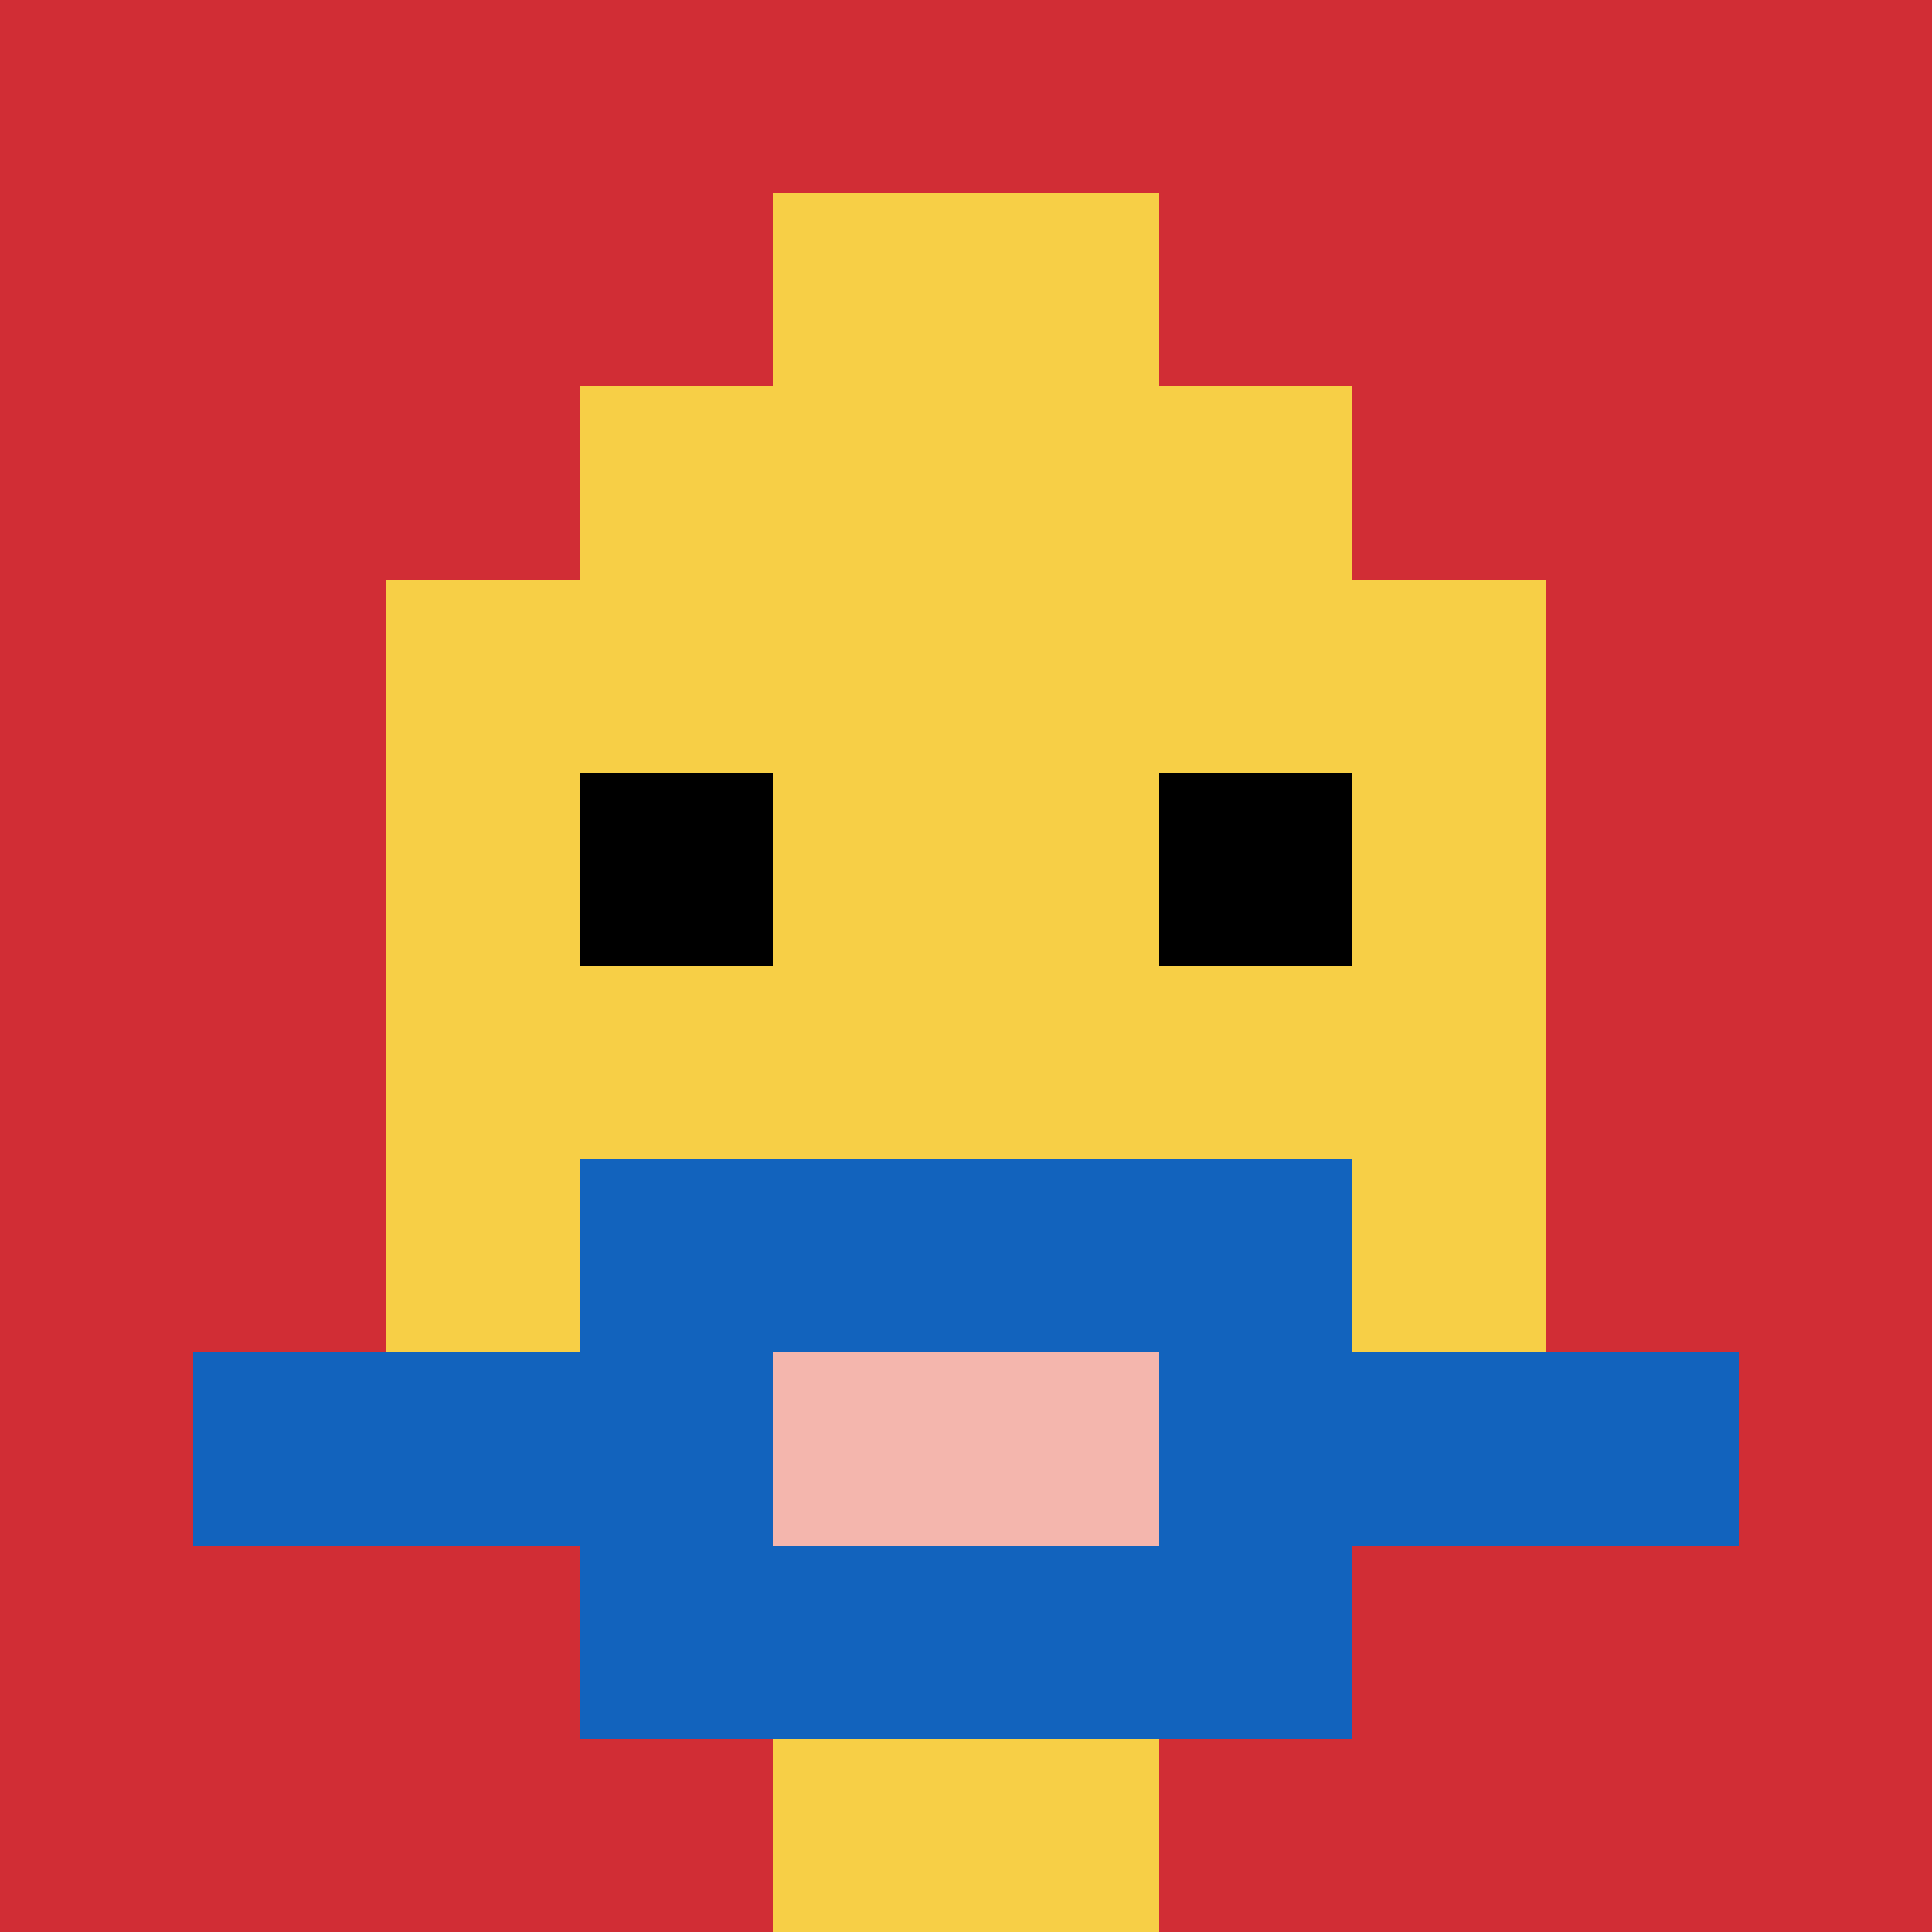
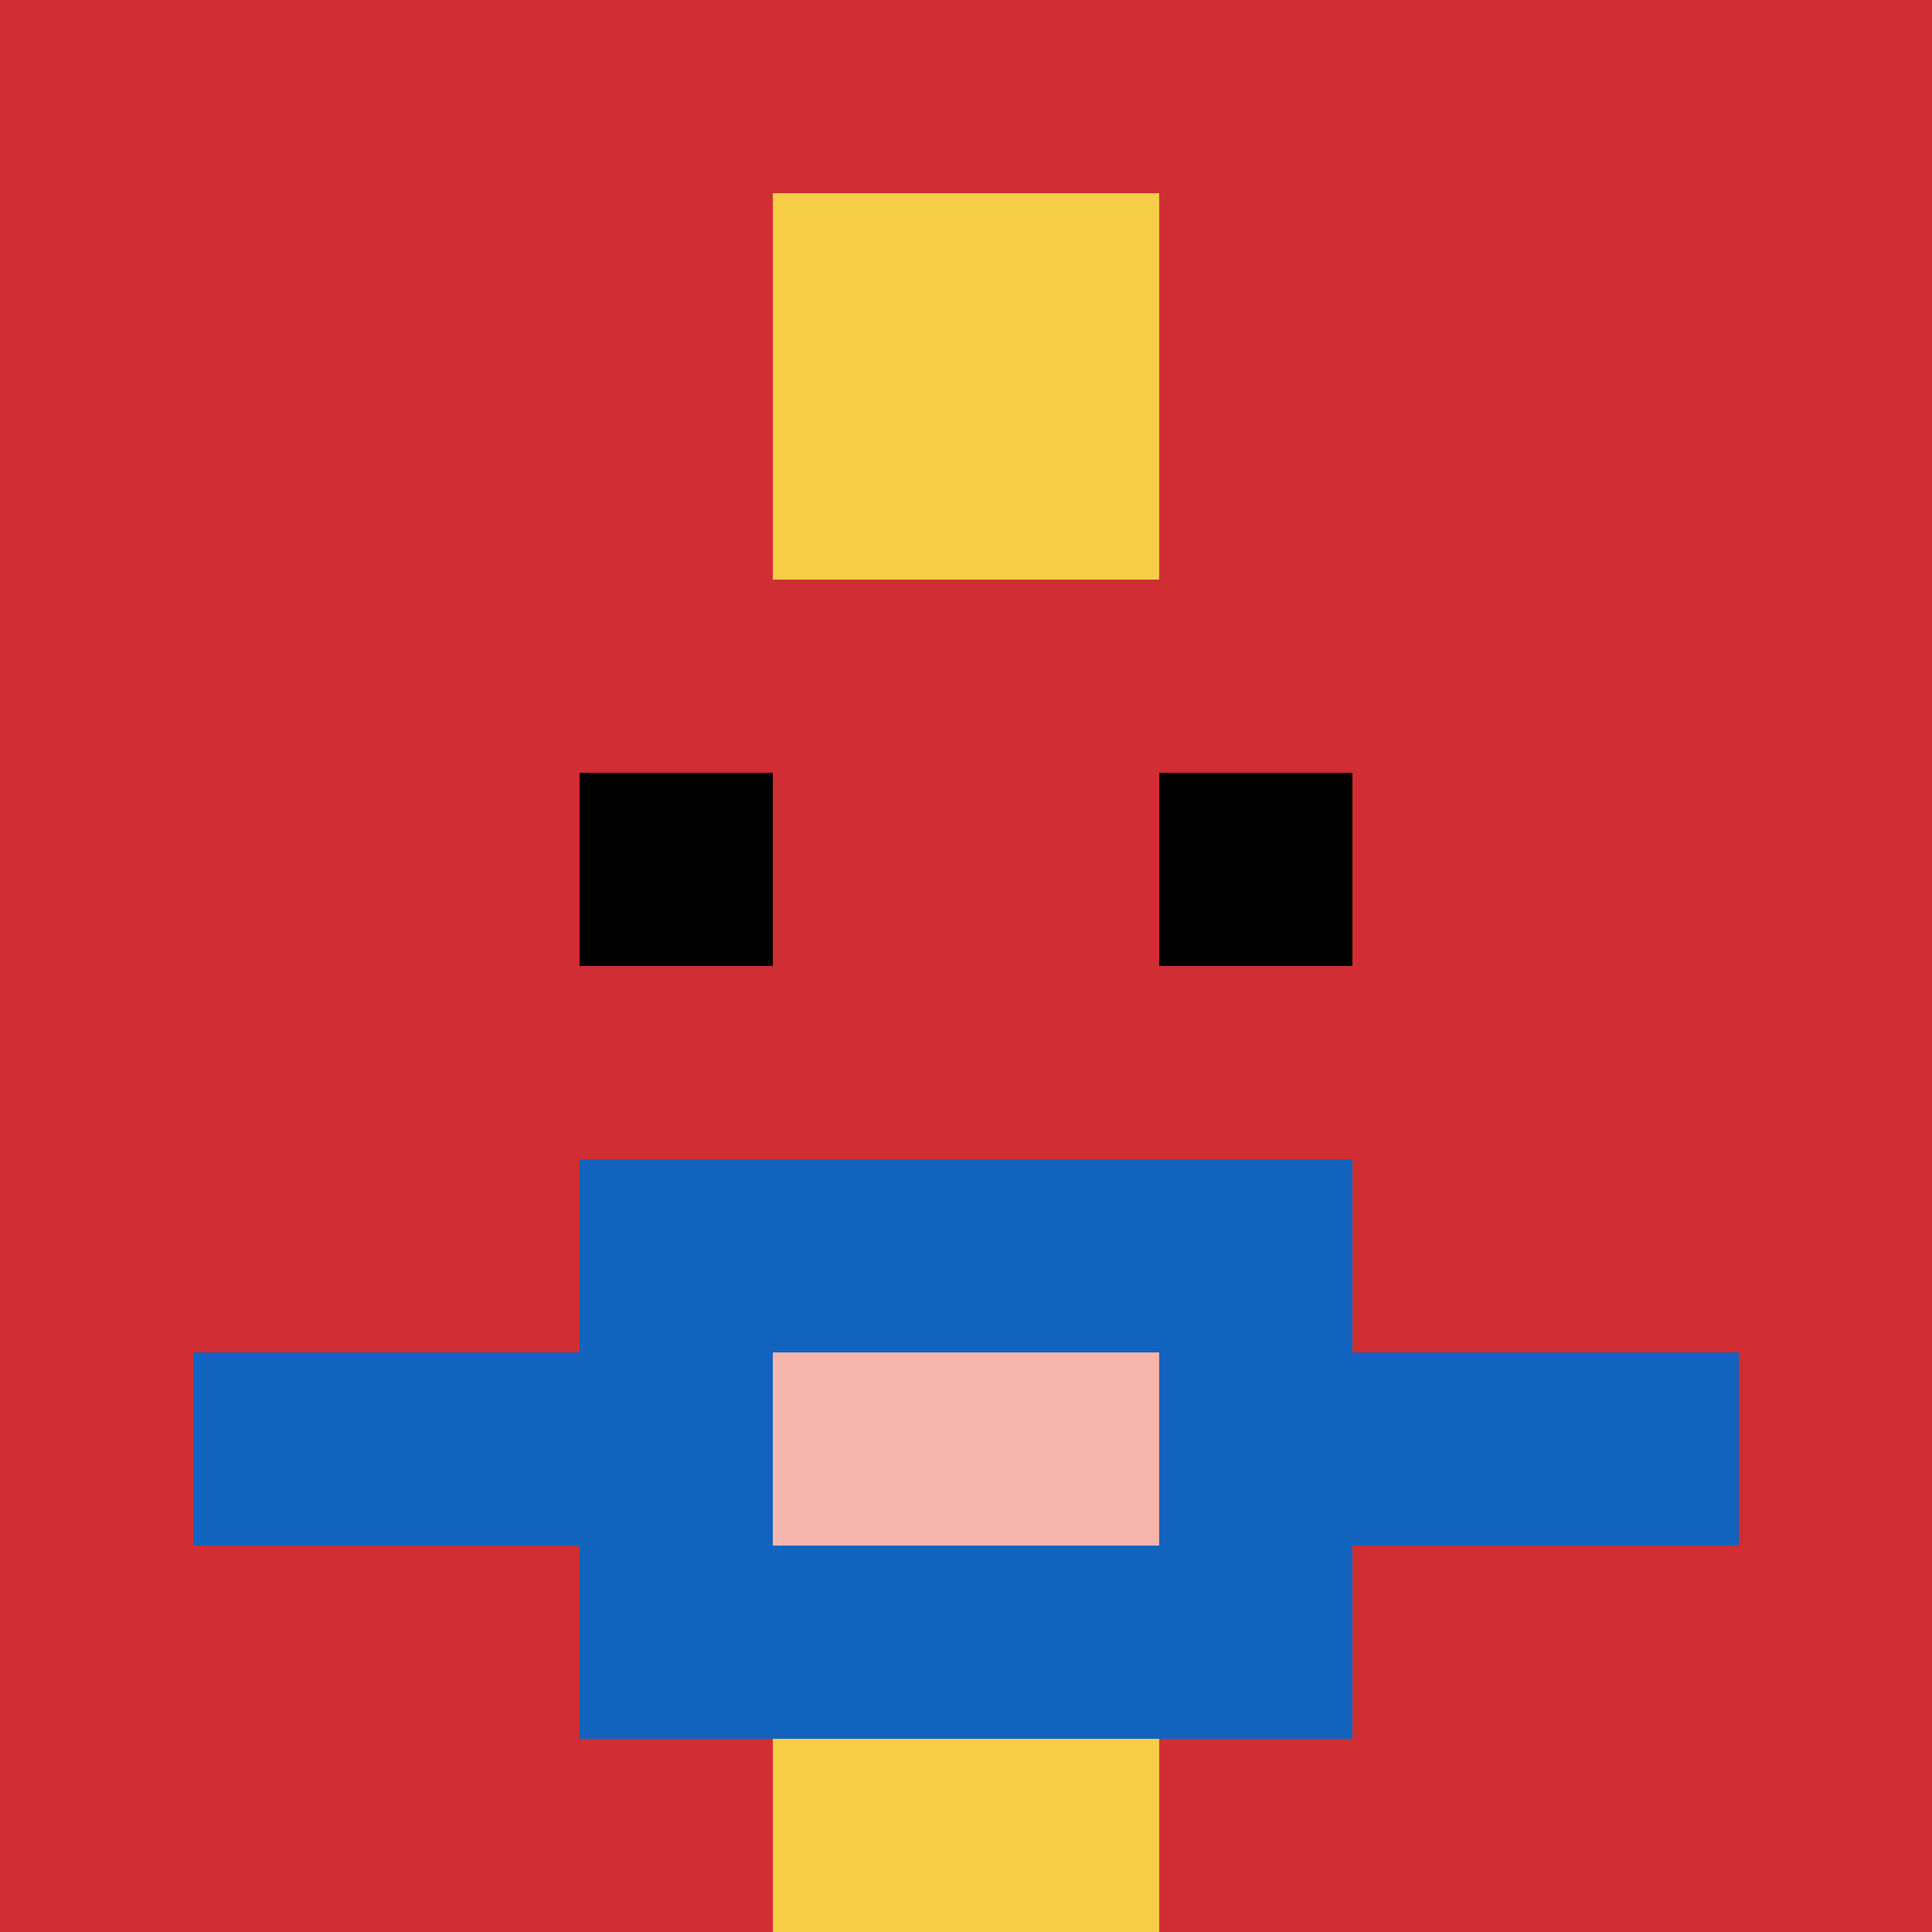
<svg xmlns="http://www.w3.org/2000/svg" version="1.1" width="1113" height="1113">
  <title>'goose-pfp-565368' by Dmitri Cherniak</title>
  <desc>seed=565368
backgroundColor=#ffffff
padding=20
innerPadding=0
timeout=500
dimension=1
border=false
Save=function(){return n.handleSave()}
frame=102

Rendered at Wed Oct 04 2023 01:11:41 GMT-0300 (Horário Padrão de Brasília)
Generated in &lt;1ms
</desc>
  <defs />
  <rect width="100%" height="100%" fill="#ffffff" />
  <g>
    <g id="0-0">
      <rect x="0" y="0" height="1113" width="1113" fill="#D12D35" />
      <g>
-         <rect id="0-0-3-2-4-7" x="333.9" y="222.6" width="445.2" height="779.1" fill="#F7CF46" />
-         <rect id="0-0-2-3-6-5" x="222.6" y="333.9" width="667.8" height="556.5" fill="#F7CF46" />
        <rect id="0-0-4-8-2-2" x="445.2" y="890.4" width="222.6" height="222.6" fill="#F7CF46" />
        <rect id="0-0-1-7-8-1" x="111.3" y="779.1" width="890.4" height="111.3" fill="#1263BD" />
        <rect id="0-0-3-6-4-3" x="333.9" y="667.8" width="445.2" height="333.9" fill="#1263BD" />
        <rect id="0-0-4-7-2-1" x="445.2" y="779.1" width="222.6" height="111.3" fill="#F4B6AD" />
        <rect id="0-0-3-4-1-1" x="333.9" y="445.2" width="111.3" height="111.3" fill="#000000" />
        <rect id="0-0-6-4-1-1" x="667.8" y="445.2" width="111.3" height="111.3" fill="#000000" />
        <rect id="0-0-4-1-2-2" x="445.2" y="111.3" width="222.6" height="222.6" fill="#F7CF46" />
      </g>
      <rect x="0" y="0" stroke="white" stroke-width="0" height="1113" width="1113" fill="none" />
    </g>
  </g>
</svg>